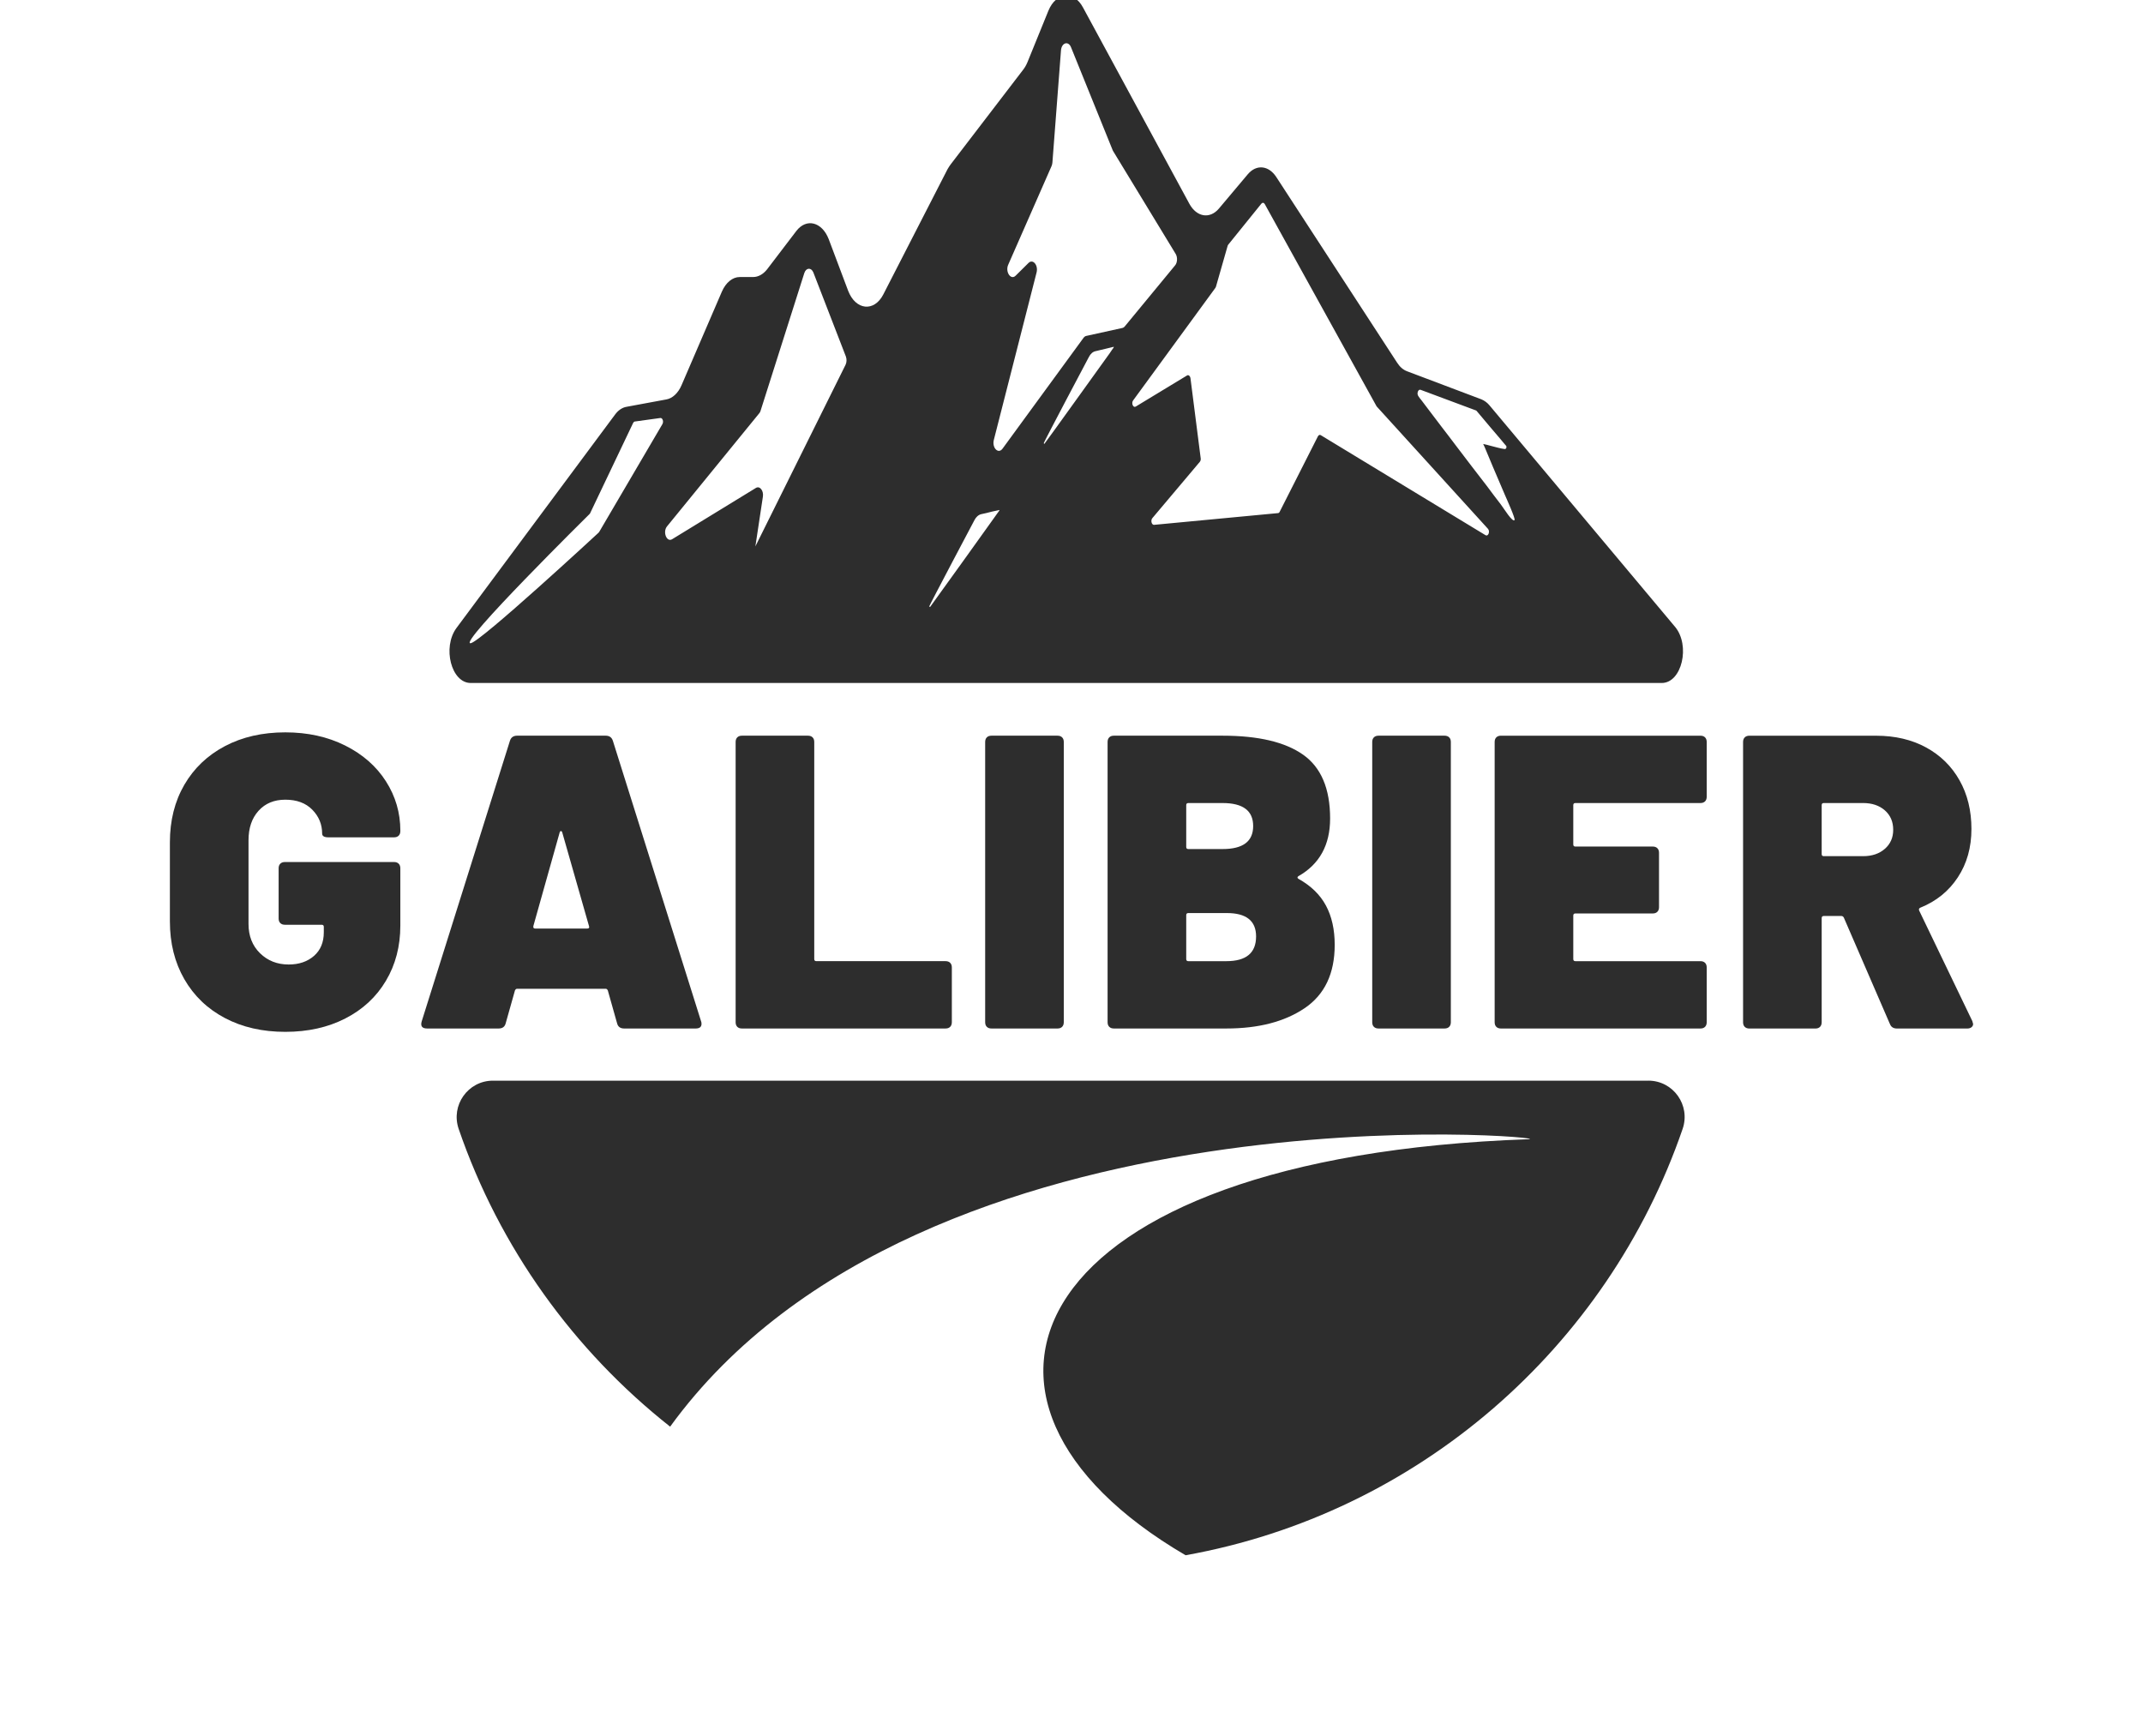
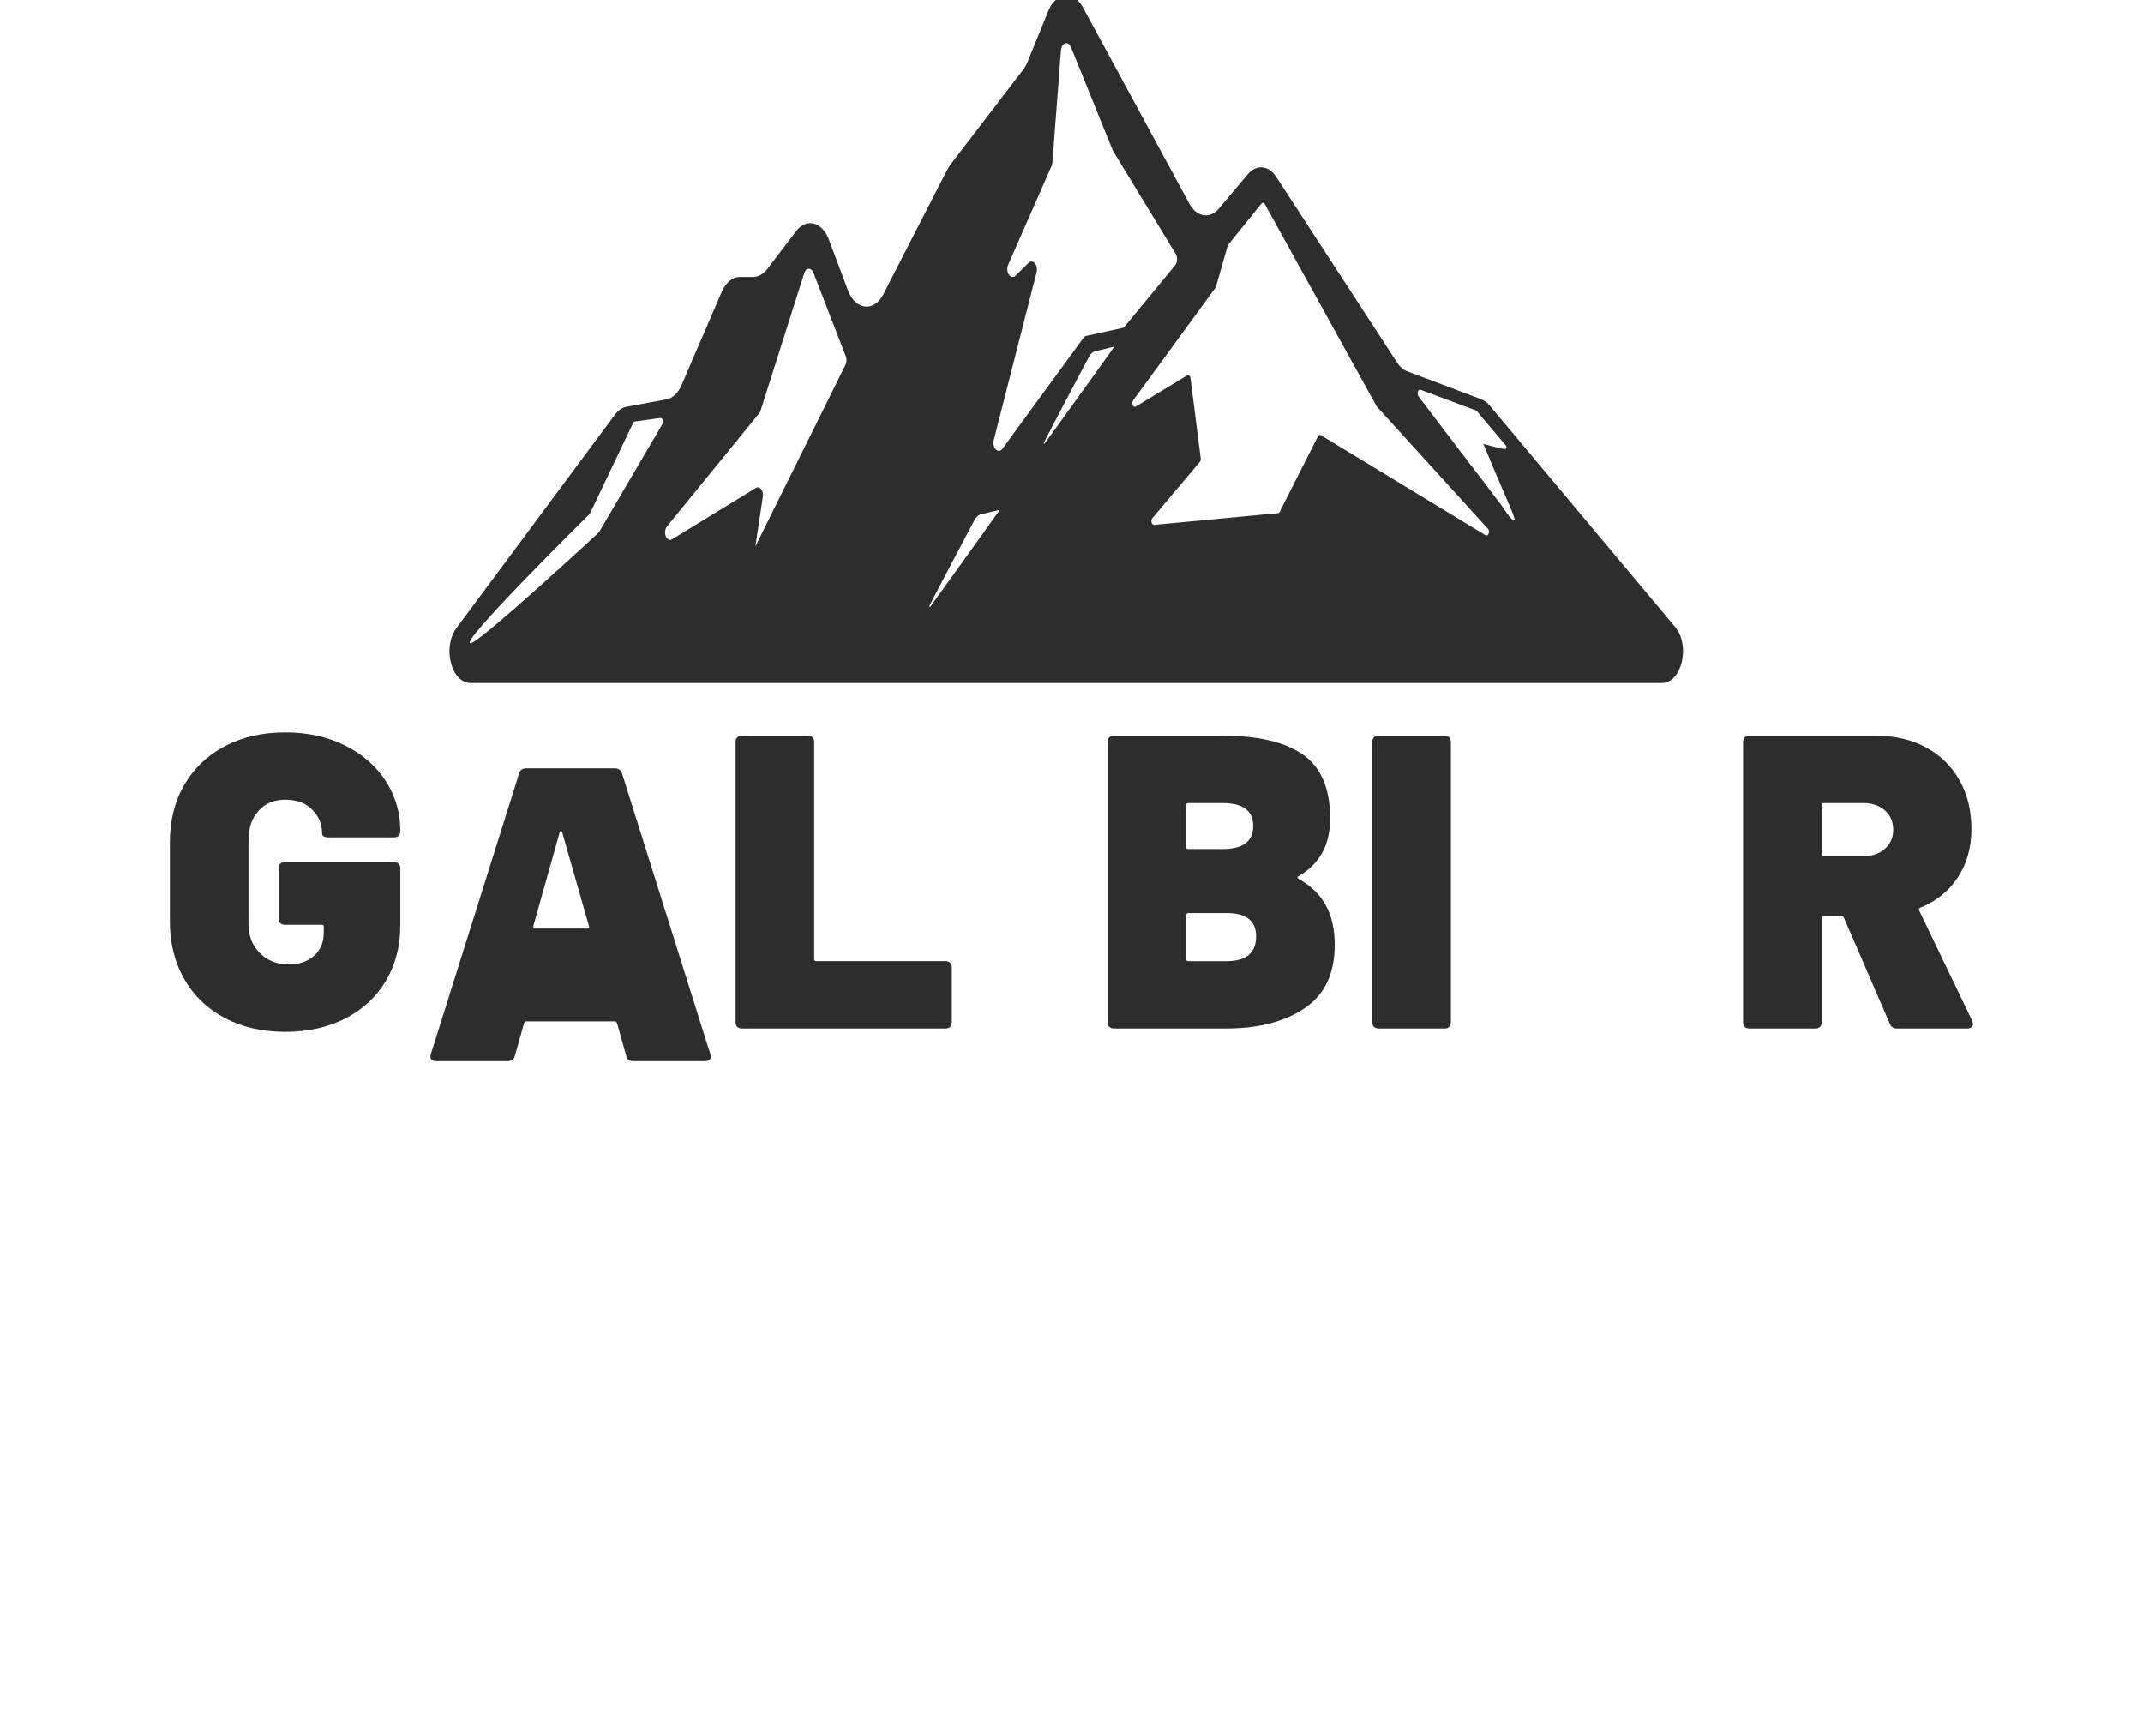
<svg xmlns="http://www.w3.org/2000/svg" id="Capa_1" version="1.1" viewBox="0 0 140 113.386">
  <path d="M109.427,40.943l-12.126-14.471c-.153-.183-.337-.309-.529-.389l-4.847-1.83c-.253-.092-.476-.286-.652-.561l-7.9-12.137c-.499-.755-1.296-.835-1.856-.172l-1.887,2.242c-.591.698-1.457.561-1.933-.32L70.747.481c-.598-1.11-1.756-.995-2.255.217l-1.373,3.375c-.077.183-.169.343-.276.48l-4.748,6.2c-.069.092-.13.194-.192.297l-4.195,8.179c-.598,1.167-1.81,1.041-2.301-.24l-1.266-3.363c-.437-1.132-1.457-1.396-2.117-.538l-1.91,2.505c-.253.32-.575.503-.913.503h-.874c-.468,0-.905.355-1.166.95l-2.638,6.12c-.222.515-.591.858-.997.927l-2.592.48c-.284.046-.552.229-.759.515l-10.354,13.934c-.936,1.27-.338,3.592.928,3.592h77.812c1.312,0,1.887-2.448.867-3.672ZM43.273,27.707l-4.126,7.035c-.015.023-.031.046-.046.057,0,0-7.712,7.137-8.353,7.218-.9.115,7.77-8.443,7.77-8.443.015-.011.031-.034.038-.057l2.807-5.891c.031-.057.069-.092.115-.092l1.657-.229c.146-.023.238.229.138.4ZM55.239,23.829l-5.891,11.863.491-3.249c.061-.389-.199-.721-.453-.572l-5.476,3.352c-.353.217-.629-.469-.337-.835l6.036-7.401c.038-.046.069-.103.084-.172l2.853-8.98c.115-.355.453-.378.591-.034l2.125,5.491c.061.172.054.378-.023.538ZM65.256,33.393c-.031.046-.061.08-.092.126-.046.069-.092.137-.138.194-.061.092-4.211,5.88-4.265,5.937-.015,0-.046,0-.046-.057.015-.08,2.93-5.594,2.938-5.605.107-.217.268-.355.445-.4.077-.011.56-.126.721-.172.146-.034.284-.057.43-.092.015-.011.031-.023.046.011-.015.023-.023.034-.038.057ZM72.734,22.731c-.031.046-.061.091-.092.126l-.138.206c-.061.08-4.211,5.869-4.272,5.926-.008.011-.046,0-.038-.057.015-.08,2.922-5.583,2.938-5.605.107-.217.268-.355.445-.389.077-.023.56-.137.721-.172.138-.034.284-.069.422-.103.015,0,.038-.023.046.011-.008.023-.023.034-.031.057ZM73.309,21.427l-2.339.515c-.069.011-.13.057-.184.126l-5.292,7.241c-.276.377-.698-.057-.568-.572l2.792-10.936c.123-.481-.238-.904-.522-.629l-.844.835c-.314.32-.698-.252-.483-.721l2.83-6.441c.031-.069.046-.149.054-.229l.56-7.321c.038-.503.476-.641.652-.217l2.731,6.749c.015.034.031.057.046.08l4.065,6.681c.13.217.115.572-.046.755l-3.283,3.981c-.046.057-.107.092-.169.103ZM97.048,34.96l-10.761-6.532c-.069-.046-.146-.011-.192.08l-2.493,4.919c-.023.057-.069.091-.115.091l-8.092.766c-.161.011-.238-.286-.115-.435l3.106-3.684c.046-.057.069-.149.054-.229l-.667-5.228c-.023-.149-.13-.24-.222-.183l-3.359,2.036c-.161.092-.299-.217-.169-.4l5.377-7.356c.015-.023.031-.057.038-.08l.759-2.654c.008-.034.023-.069.046-.092l2.163-2.677c.069-.08.169-.069.222.034l7.294,13.19.023.034,7.263,7.985c.153.172.015.526-.161.412ZM98.942,33.976c-.146.137-.66-.709-.89-1.018-.299-.389-.598-.778-.89-1.178-.338-.435-.667-.869-1.005-1.304-.338-.446-.683-.892-1.02-1.338-.314-.412-.629-.835-.951-1.247-.261-.343-.522-.686-.782-1.03-.184-.24-.36-.469-.537-.709-.069-.08-.138-.172-.199-.263-.138-.172-.023-.492.146-.423l3.59,1.338c.023,0,.046.023.069.046.307.366.606.721.905,1.075.215.252.429.503.644.755.092.114.184.217.276.332.038.046.092.092.115.149.023.114-.054.183-.115.172-.299-.034-.598-.137-.897-.206-.169-.046-.337-.092-.506-.126.031.069.061.137.092.194.184.435.361.869.545,1.304.261.606.522,1.213.782,1.83.123.286.706,1.567.629,1.647Z" fill="#2d2d2d" />
  <g>
    <path d="M14.692,66.501c-1.139-.601-2.022-1.447-2.651-2.541-.628-1.093-.942-2.35-.942-3.771v-5.164c0-1.421.314-2.674.942-3.758.629-1.083,1.512-1.926,2.651-2.527,1.138-.601,2.455-.901,3.948-.901,1.457,0,2.76.287,3.907.86,1.148.574,2.036,1.353,2.665,2.337.628.983.942,2.059.942,3.224v.027c0,.128-.037.229-.109.301-.073.073-.173.109-.3.109h-4.29c-.273,0-.41-.082-.41-.246,0-.601-.214-1.12-.643-1.558-.428-.437-1.016-.655-1.762-.655-.729,0-1.312.241-1.749.724-.438.483-.656,1.125-.656,1.927v5.465c0,.783.25,1.421.751,1.913.501.491,1.125.737,1.872.737.673,0,1.225-.187,1.653-.561.428-.373.642-.888.642-1.543v-.355c0-.091-.045-.137-.136-.137h-2.405c-.127,0-.228-.036-.301-.109-.073-.072-.109-.173-.109-.301v-3.278c0-.128.036-.229.109-.301.073-.073.173-.109.301-.109h7.132c.127,0,.228.036.3.109.073.072.109.173.109.301v3.743c0,1.348-.314,2.551-.942,3.606-.629,1.057-1.512,1.877-2.651,2.459-1.139.584-2.445.875-3.921.875-1.494,0-2.81-.301-3.948-.902Z" fill="#2d2d2d" />
-     <path d="M40.309,66.829l-.601-2.131c-.037-.073-.082-.109-.137-.109h-5.793c-.055,0-.1.036-.137.109l-.601,2.131c-.055.237-.209.355-.464.355h-4.672c-.328,0-.447-.154-.355-.465l5.766-18.335c.072-.218.228-.327.464-.327h5.793c.236,0,.392.109.464.327l5.766,18.335c.018.037.027.092.027.164,0,.201-.128.301-.383.301h-4.672c-.255,0-.41-.118-.464-.355ZM34.953,60.654h3.416c.109,0,.146-.055.109-.164l-1.749-6.121c-.019-.055-.046-.082-.082-.082-.037,0-.064.027-.082.082l-1.721,6.121c-.019.109.018.164.109.164Z" fill="#2d2d2d" />
+     <path d="M40.309,66.829c-.037-.073-.082-.109-.137-.109h-5.793c-.055,0-.1.036-.137.109l-.601,2.131c-.055.237-.209.355-.464.355h-4.672c-.328,0-.447-.154-.355-.465l5.766-18.335c.072-.218.228-.327.464-.327h5.793c.236,0,.392.109.464.327l5.766,18.335c.018.037.027.092.027.164,0,.201-.128.301-.383.301h-4.672c-.255,0-.41-.118-.464-.355ZM34.953,60.654h3.416c.109,0,.146-.055.109-.164l-1.749-6.121c-.019-.055-.046-.082-.082-.082-.037,0-.064.027-.082.082l-1.721,6.121c-.019.109.018.164.109.164Z" fill="#2d2d2d" />
    <path d="M48.167,67.075c-.073-.072-.109-.173-.109-.301v-18.308c0-.127.037-.228.109-.3.073-.073.173-.109.301-.109h4.317c.127,0,.228.036.3.109.073.072.109.173.109.3v14.182c0,.092.045.137.137.137h8.443c.127,0,.228.037.3.109.073.073.109.174.109.301v3.579c0,.128-.037.229-.109.301-.073.073-.173.109-.3.109h-13.307c-.128,0-.228-.036-.301-.109Z" fill="#2d2d2d" />
-     <path d="M64.469,67.075c-.073-.072-.109-.173-.109-.301v-18.308c0-.127.037-.228.109-.3.073-.073.173-.109.301-.109h4.317c.127,0,.228.036.3.109.073.072.109.173.109.3v18.308c0,.128-.037.229-.109.301-.073.073-.173.109-.3.109h-4.317c-.128,0-.228-.036-.301-.109Z" fill="#2d2d2d" />
    <path d="M84.818,57.402c.819.455,1.421,1.038,1.803,1.749.382.71.574,1.566.574,2.568,0,1.876-.656,3.256-1.967,4.14s-3.015,1.325-5.11,1.325h-7.35c-.128,0-.228-.036-.301-.109-.073-.072-.109-.173-.109-.301v-18.308c0-.127.037-.228.109-.3.073-.073.173-.109.301-.109h7.104c2.332,0,4.085.414,5.26,1.243s1.763,2.218,1.763,4.167c0,1.73-.693,2.987-2.077,3.771-.073.055-.073.109,0,.164ZM77.495,52.593v2.732c0,.092.045.137.137.137h2.241c1.33,0,1.995-.5,1.995-1.503,0-1.001-.665-1.502-1.995-1.502h-2.241c-.091,0-.137.045-.137.136ZM82.059,61.173c0-1.02-.638-1.53-1.913-1.53h-2.514c-.091,0-.137.046-.137.137v2.869c0,.092.045.137.137.137h2.486c1.293,0,1.94-.537,1.94-1.612Z" fill="#2d2d2d" />
    <path d="M89.755,67.075c-.073-.072-.109-.173-.109-.301v-18.308c0-.127.037-.228.109-.3.073-.073.173-.109.301-.109h4.317c.127,0,.228.036.3.109.073.072.109.173.109.3v18.308c0,.128-.037.229-.109.301-.073.073-.173.109-.3.109h-4.317c-.128,0-.228-.036-.301-.109Z" fill="#2d2d2d" />
-     <path d="M111.389,52.348c-.073.072-.173.109-.301.109h-8.17c-.091,0-.137.045-.137.136v2.569c0,.091.045.137.137.137h5.055c.127,0,.228.036.3.108.073.073.109.174.109.301v3.553c0,.127-.037.228-.109.3-.073.073-.173.109-.3.109h-5.055c-.091,0-.137.046-.137.137v2.842c0,.092.045.137.137.137h8.17c.127,0,.228.037.301.109.072.073.109.174.109.301v3.579c0,.128-.037.229-.109.301-.073.073-.173.109-.301.109h-13.034c-.128,0-.228-.036-.301-.109-.073-.072-.109-.173-.109-.301v-18.308c0-.127.037-.228.109-.3.073-.073.173-.109.301-.109h13.034c.127,0,.228.036.301.109.072.072.109.173.109.3v3.58c0,.128-.037.228-.109.301Z" fill="#2d2d2d" />
    <path d="M123.463,66.884l-3.006-6.94c-.037-.072-.091-.109-.164-.109h-1.147c-.091,0-.137.046-.137.137v6.804c0,.128-.037.229-.109.301-.073.073-.173.109-.3.109h-4.317c-.128,0-.228-.036-.301-.109-.073-.072-.109-.173-.109-.301v-18.308c0-.127.037-.228.109-.3.073-.073.173-.109.301-.109h8.279c1.239,0,2.327.255,3.265.765.938.511,1.667,1.226,2.186,2.146s.779,1.98.779,3.183-.296,2.255-.888,3.156-1.407,1.562-2.445,1.981c-.091.036-.119.1-.082.191l3.47,7.213c.036.109.055.174.055.191,0,.092-.037.164-.109.219s-.164.082-.273.082h-4.59c-.237,0-.392-.1-.464-.301ZM119.009,52.593v3.197c0,.092.045.137.137.137h2.568c.583,0,1.056-.159,1.421-.479.364-.318.546-.732.546-1.243,0-.528-.182-.951-.546-1.271-.365-.318-.838-.478-1.421-.478h-2.568c-.091,0-.137.045-.137.136Z" fill="#2d2d2d" />
  </g>
-   <path d="M107.686,70.592H32.204c-1.632,0-2.769,1.609-2.239,3.153,2.662,7.747,7.514,14.475,13.814,19.448,16.535-22.773,58.572-18.864,56.066-18.776-32.967,1.153-39.804,16.995-22.392,27.176,15.184-2.724,27.556-13.549,32.471-27.849.531-1.544-.606-3.153-2.239-3.153Z" fill="#2d2d2d" />
</svg>